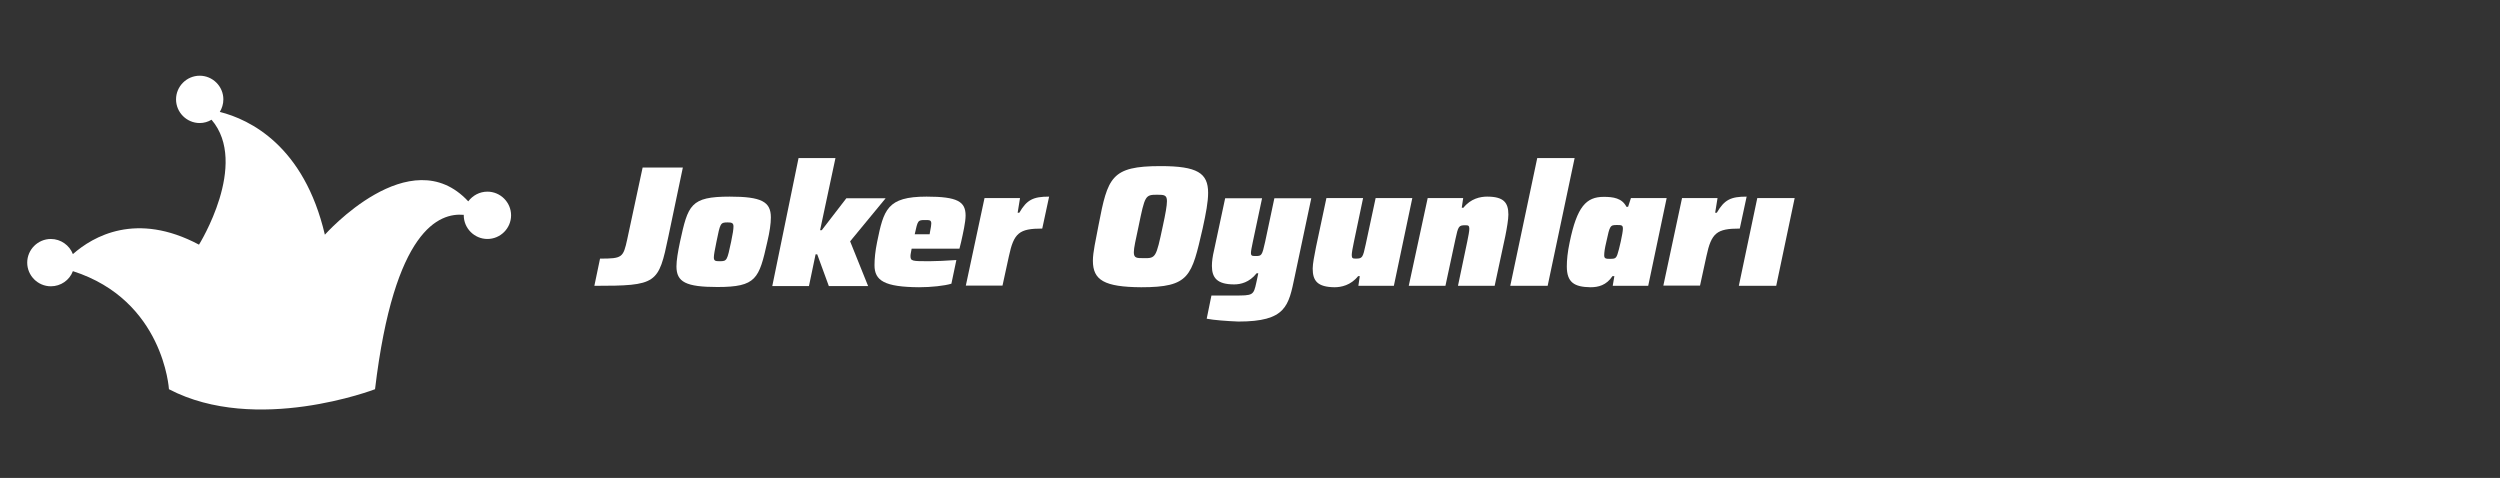
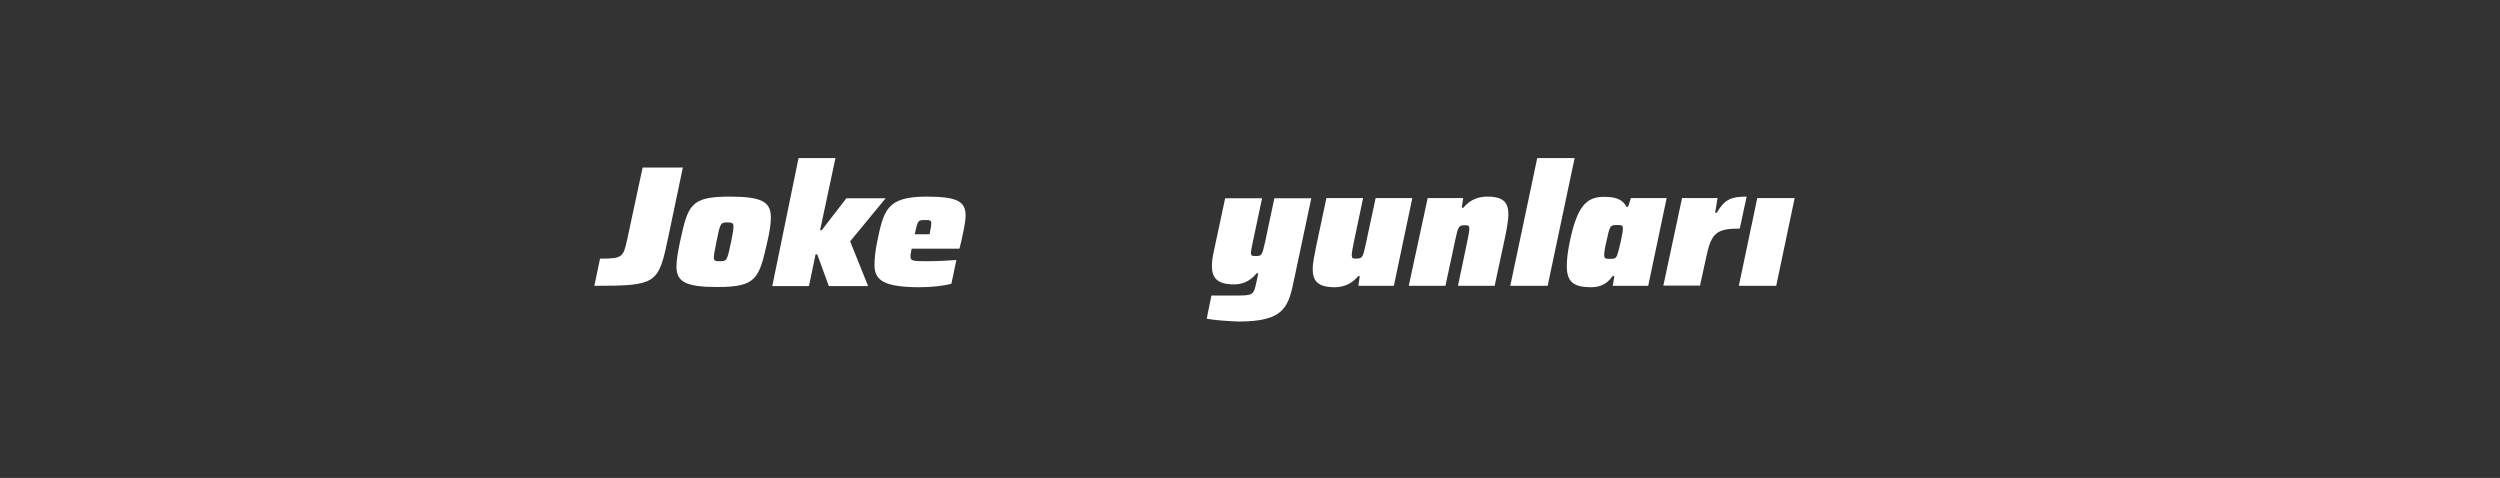
<svg xmlns="http://www.w3.org/2000/svg" version="1.1" id="Layer_1" x="0px" y="0px" viewBox="0 0 1056.6 202" style="enable-background:new 0 0 1056.6 202;" xml:space="preserve">
  <rect x="0" y="0" width="1056.6" height="202" fill="#333333" stroke="none" />
  <g id="Livello_1_1_">
</g>
  <g id="Layer_1_00000121280000816817959920000000882230360127541942_">
</g>
  <g>
    <path style="fill:#FFFFFF;" d="M253.6,109.3c9.4,0,9.8-0.4,11.5-8.2l6.5-30.3h17l-6.1,29.1c-4.2,20.1-4.7,20.9-31.3,20.9   L253.6,109.3z" />
    <path style="fill:#FFFFFF;" d="M285.9,112.6c0-2.6,0.6-6.1,1.5-10.4c3.4-15.6,4.4-19.1,21-19.1c13.4,0,17.4,2.1,17.4,8.8   c0,2.6-0.5,6.1-1.5,10.3c-3.5,15.6-4.6,19.1-21.1,19.1C289.9,121.3,285.9,119.2,285.9,112.6z M309,102.2c0.7-3.3,1-5.3,1-6.5   c0-1.5-0.8-1.7-2.5-1.7c-3.1,0-3.1,0.4-4.7,8.2c-0.7,3.5-1.1,5.5-1.1,6.6c0,1.5,0.7,1.6,2.5,1.6C307.3,110.4,307.3,110.1,309,102.2   z" />
-     <path style="fill:#FFFFFF;" d="M337.5,66.8h15.6l-6.5,30.5h0.7l10.4-13.5h16.6l-15,18.2l7.6,18.9h-16.6l-4.9-13.4h-0.7l-2.8,13.4   h-15.5L337.5,66.8z" />
+     <path style="fill:#FFFFFF;" d="M337.5,66.8h15.6l-6.5,30.5h0.7l10.4-13.5h16.6l-15,18.2l7.6,18.9h-16.6l-4.9-13.4h-0.7l-2.8,13.4   h-15.5L337.5,66.8" />
    <path style="fill:#FFFFFF;" d="M369.6,112.1c0-2.7,0.3-5.9,1.1-9.8c2.8-13.7,4.2-19.2,20.9-19.2c13.1,0,16.5,2.1,16.5,8   c0,2.8-1.1,7.6-1.9,11.2l-0.7,2.8h-20.2c-0.1,0.7-0.5,2.4-0.5,3c0,2.3,0.6,2.3,8.1,2.3c2.5,0,7.1-0.2,11.3-0.5l-2.1,10   c-2.9,0.9-8.6,1.5-13.7,1.5C373.8,121.3,369.6,118.6,369.6,112.1z M392.9,99l0.2-1.2c0.3-1.7,0.5-2.5,0.5-3.3   c0-1.5-0.7-1.5-2.6-1.5c-3.1,0-3.1,0.1-4.4,6H392.9z" />
-     <path style="fill:#FFFFFF;" d="M416.1,83.7h15l-1,6.2h0.7c3.2-5.5,5.9-6.8,12.6-6.8l-2.9,13.5c-9.7,0-12,1.8-14.1,11.7l-2.7,12.4   h-15.5L416.1,83.7z" />
-     <path style="fill:#FFFFFF;" d="M461.9,110.2c0-3.7,1.2-8.6,2.4-15.1c3.9-20.2,5.3-24.9,26.2-24.9c15.5,0,20.1,2.9,20.1,11.3   c0,3.8-0.9,8.6-2.3,15c-4.7,20.3-5.4,24.9-26,24.9C466.7,121.3,461.9,118.4,461.9,110.2z M491.4,95.8c1.2-5.5,1.8-8.9,1.8-10.8   c0-2.6-1.2-2.7-4.1-2.7c-5.1,0-5.2,0.3-7.9,13.4c-1.2,5.7-2,9-2,10.9c0,2.5,1.2,2.5,4.1,2.5C488.5,109.2,488.6,108.9,491.4,95.8z" />
    <path style="fill:#FFFFFF;" d="M510,134.7l2-9.8h9.6c8,0,8.2,0,9.4-5.6c0.3-1.2,0.5-2.5,0.8-3.8h-0.7c-3.1,3.9-6.8,4.7-9.5,4.7   c-7.2,0-9.4-2.8-9.4-7.8c0-1.9,0.3-4.1,0.9-6.6l4.7-22h15.6l-3.9,18.4c-0.5,2.4-0.8,3.9-0.8,4.7c0,1.3,0.6,1.3,2,1.3   c2.5,0,2.7-0.1,4-6l3.9-18.4h15.6l-7,33.1c-2.6,12.4-3.6,19-23.8,19C518.5,135.7,513,135.3,510,134.7z" />
    <path style="fill:#FFFFFF;" d="M554.8,113.5c0-2,0.7-5.6,1.4-9.1l4.4-20.7h15.5l-3.9,18.6c-0.5,2.3-0.9,4.6-0.9,5.5   c0,1.4,0.5,1.5,1.7,1.5c2.8,0,3-0.4,4.2-6l4.2-19.6h15.5l-7.8,37.1h-15l0.6-4.1h-0.7c-3.1,3.9-7.2,4.7-10,4.7   C556.8,121.3,554.8,118.7,554.8,113.5z" />
    <path style="fill:#FFFFFF;" d="M603.4,83.7h15l-0.6,4.1h0.7c3.1-3.9,7.2-4.7,10-4.7c7,0,9,2.5,9,7.6c0,2-0.6,5.6-1.3,9.1l-4.5,21   h-15.5l3.9-18.6c0.5-2.3,0.9-4.6,0.9-5.5c0-1.4-0.5-1.5-1.7-1.5c-2.8,0-3,0.4-4.2,6l-4.2,19.6h-15.5L603.4,83.7z" />
    <path style="fill:#FFFFFF;" d="M649.7,66.8h15.8l-11.4,54h-15.8L649.7,66.8z" />
    <path style="fill:#FFFFFF;" d="M662.2,112.6c0-2.6,0.3-6,1.2-10.2c3.1-15.1,7-19.2,14.4-19.2c4,0,7.7,0.5,9.6,4.2h0.7l1.2-3.7h15.1   l-7.8,37.1h-15l0.7-4.1h-0.8c-2.6,3.9-6,4.7-9.3,4.7C665.4,121.3,662.2,119.4,662.2,112.6z M683.6,107.5c0.7-2,2.3-9,2.3-10.8   c0-1.5-0.5-1.6-2.4-1.6c-3,0-3.1,0.1-4.6,7.1c-0.7,2.9-0.9,4.6-0.9,5.7c0,1.4,0.7,1.5,2.5,1.5C682.5,109.4,683,109.2,683.6,107.5z" />
    <path style="fill:#FFFFFF;" d="M710.9,83.7h15l-1,6.2h0.7c3.2-5.5,5.9-6.8,12.6-6.8l-2.9,13.5c-9.7,0-12,1.8-14.1,11.7l-2.7,12.4   H703L710.9,83.7z" />
    <path style="fill:#FFFFFF;" d="M742.7,83.7h15.8l-7.8,37.1h-15.8L742.7,83.7z" />
  </g>
-   <path style="fill:#FFFFFF;" d="M206,81c-3.3,0-6.2,1.6-8.1,4.1c-24.6-26.5-60.6,14.1-60.6,14.1c-8.8-37.6-31.7-48.7-44.4-51.9  c0.9-1.5,1.5-3.3,1.5-5.3c0-5.5-4.5-10-10-10s-10,4.5-10,10s4.5,10,10,10c1.8,0,3.5-0.5,5-1.4c16,18.7-5.3,52.8-5.3,52.8  c-26.5-14.1-44.8-3.5-53.3,4c-1.4-3.7-5.1-6.4-9.3-6.4c-5.5,0-10,4.5-10,10c0,5.5,4.5,10,10,10c4.2,0,7.9-2.6,9.3-6.4  c38.4,12.3,40.6,49.9,40.6,49.9c36.9,19.3,87.1,0,87.1,0c8.1-67.8,27.2-74.6,37.5-73.7c0,0.1,0,0.1,0,0.2c0,5.5,4.5,10,10,10  s10-4.5,10-10C216,85.5,211.5,81,206,81z" />
</svg>